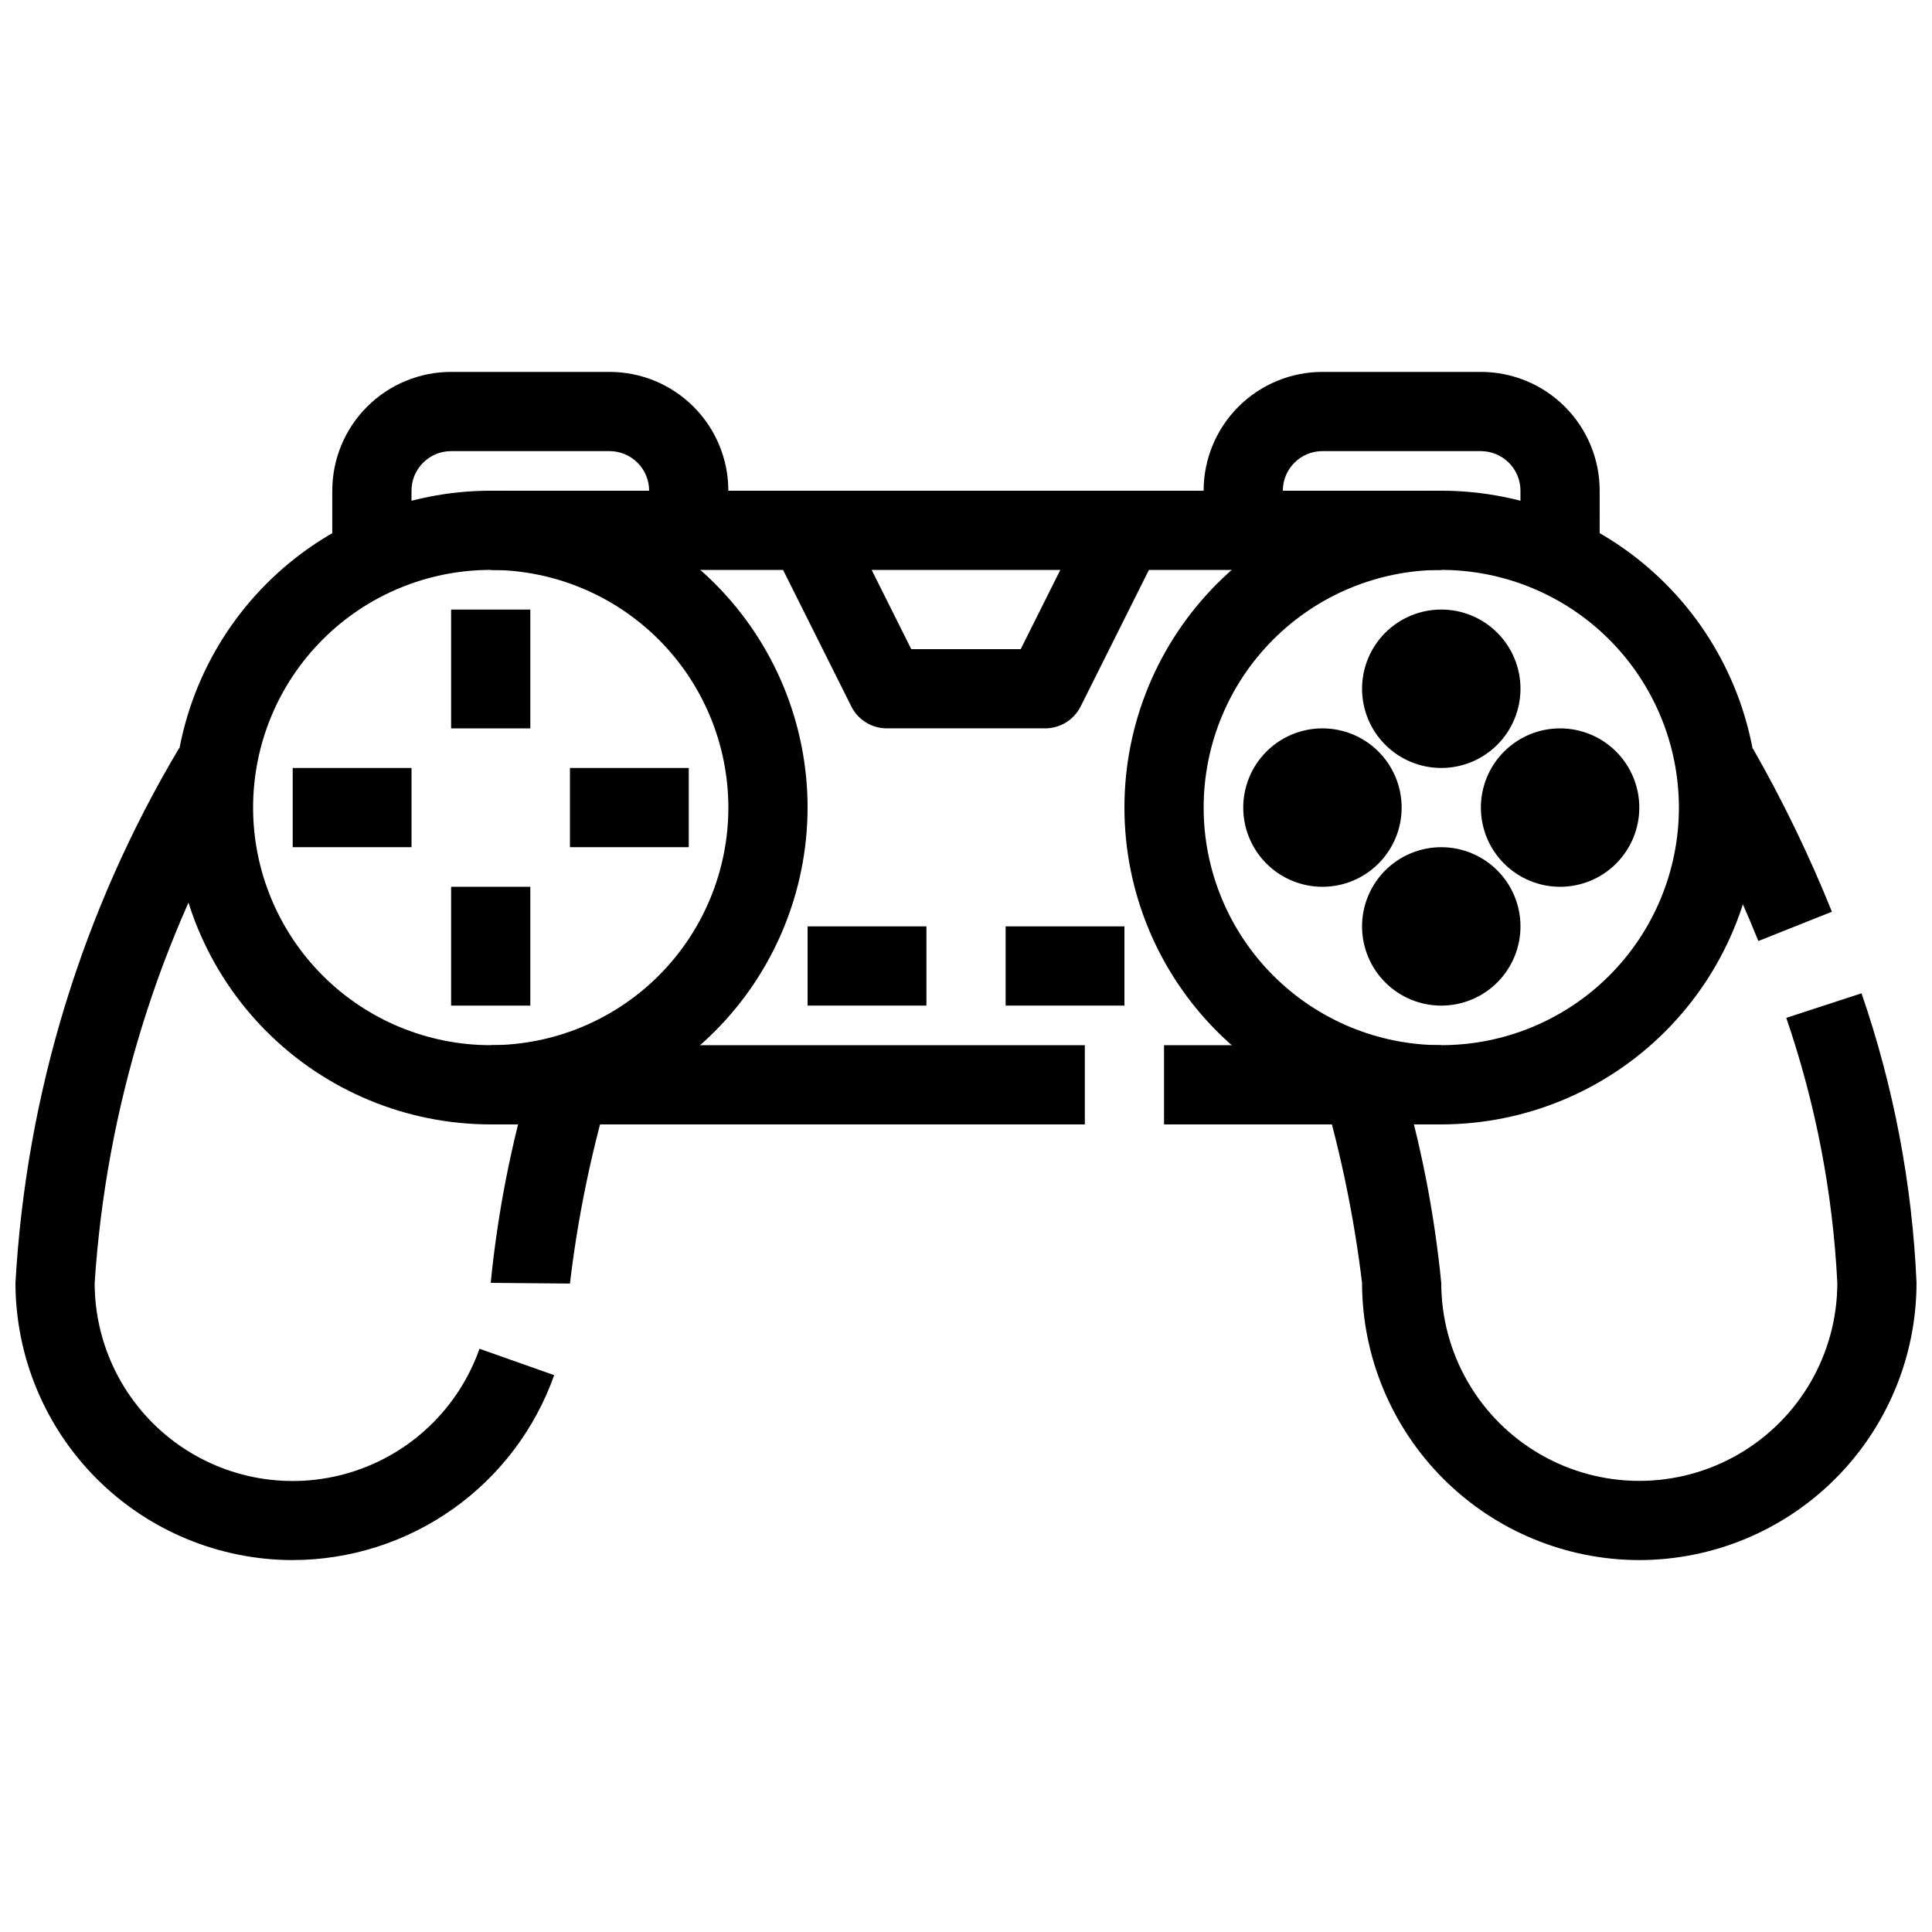
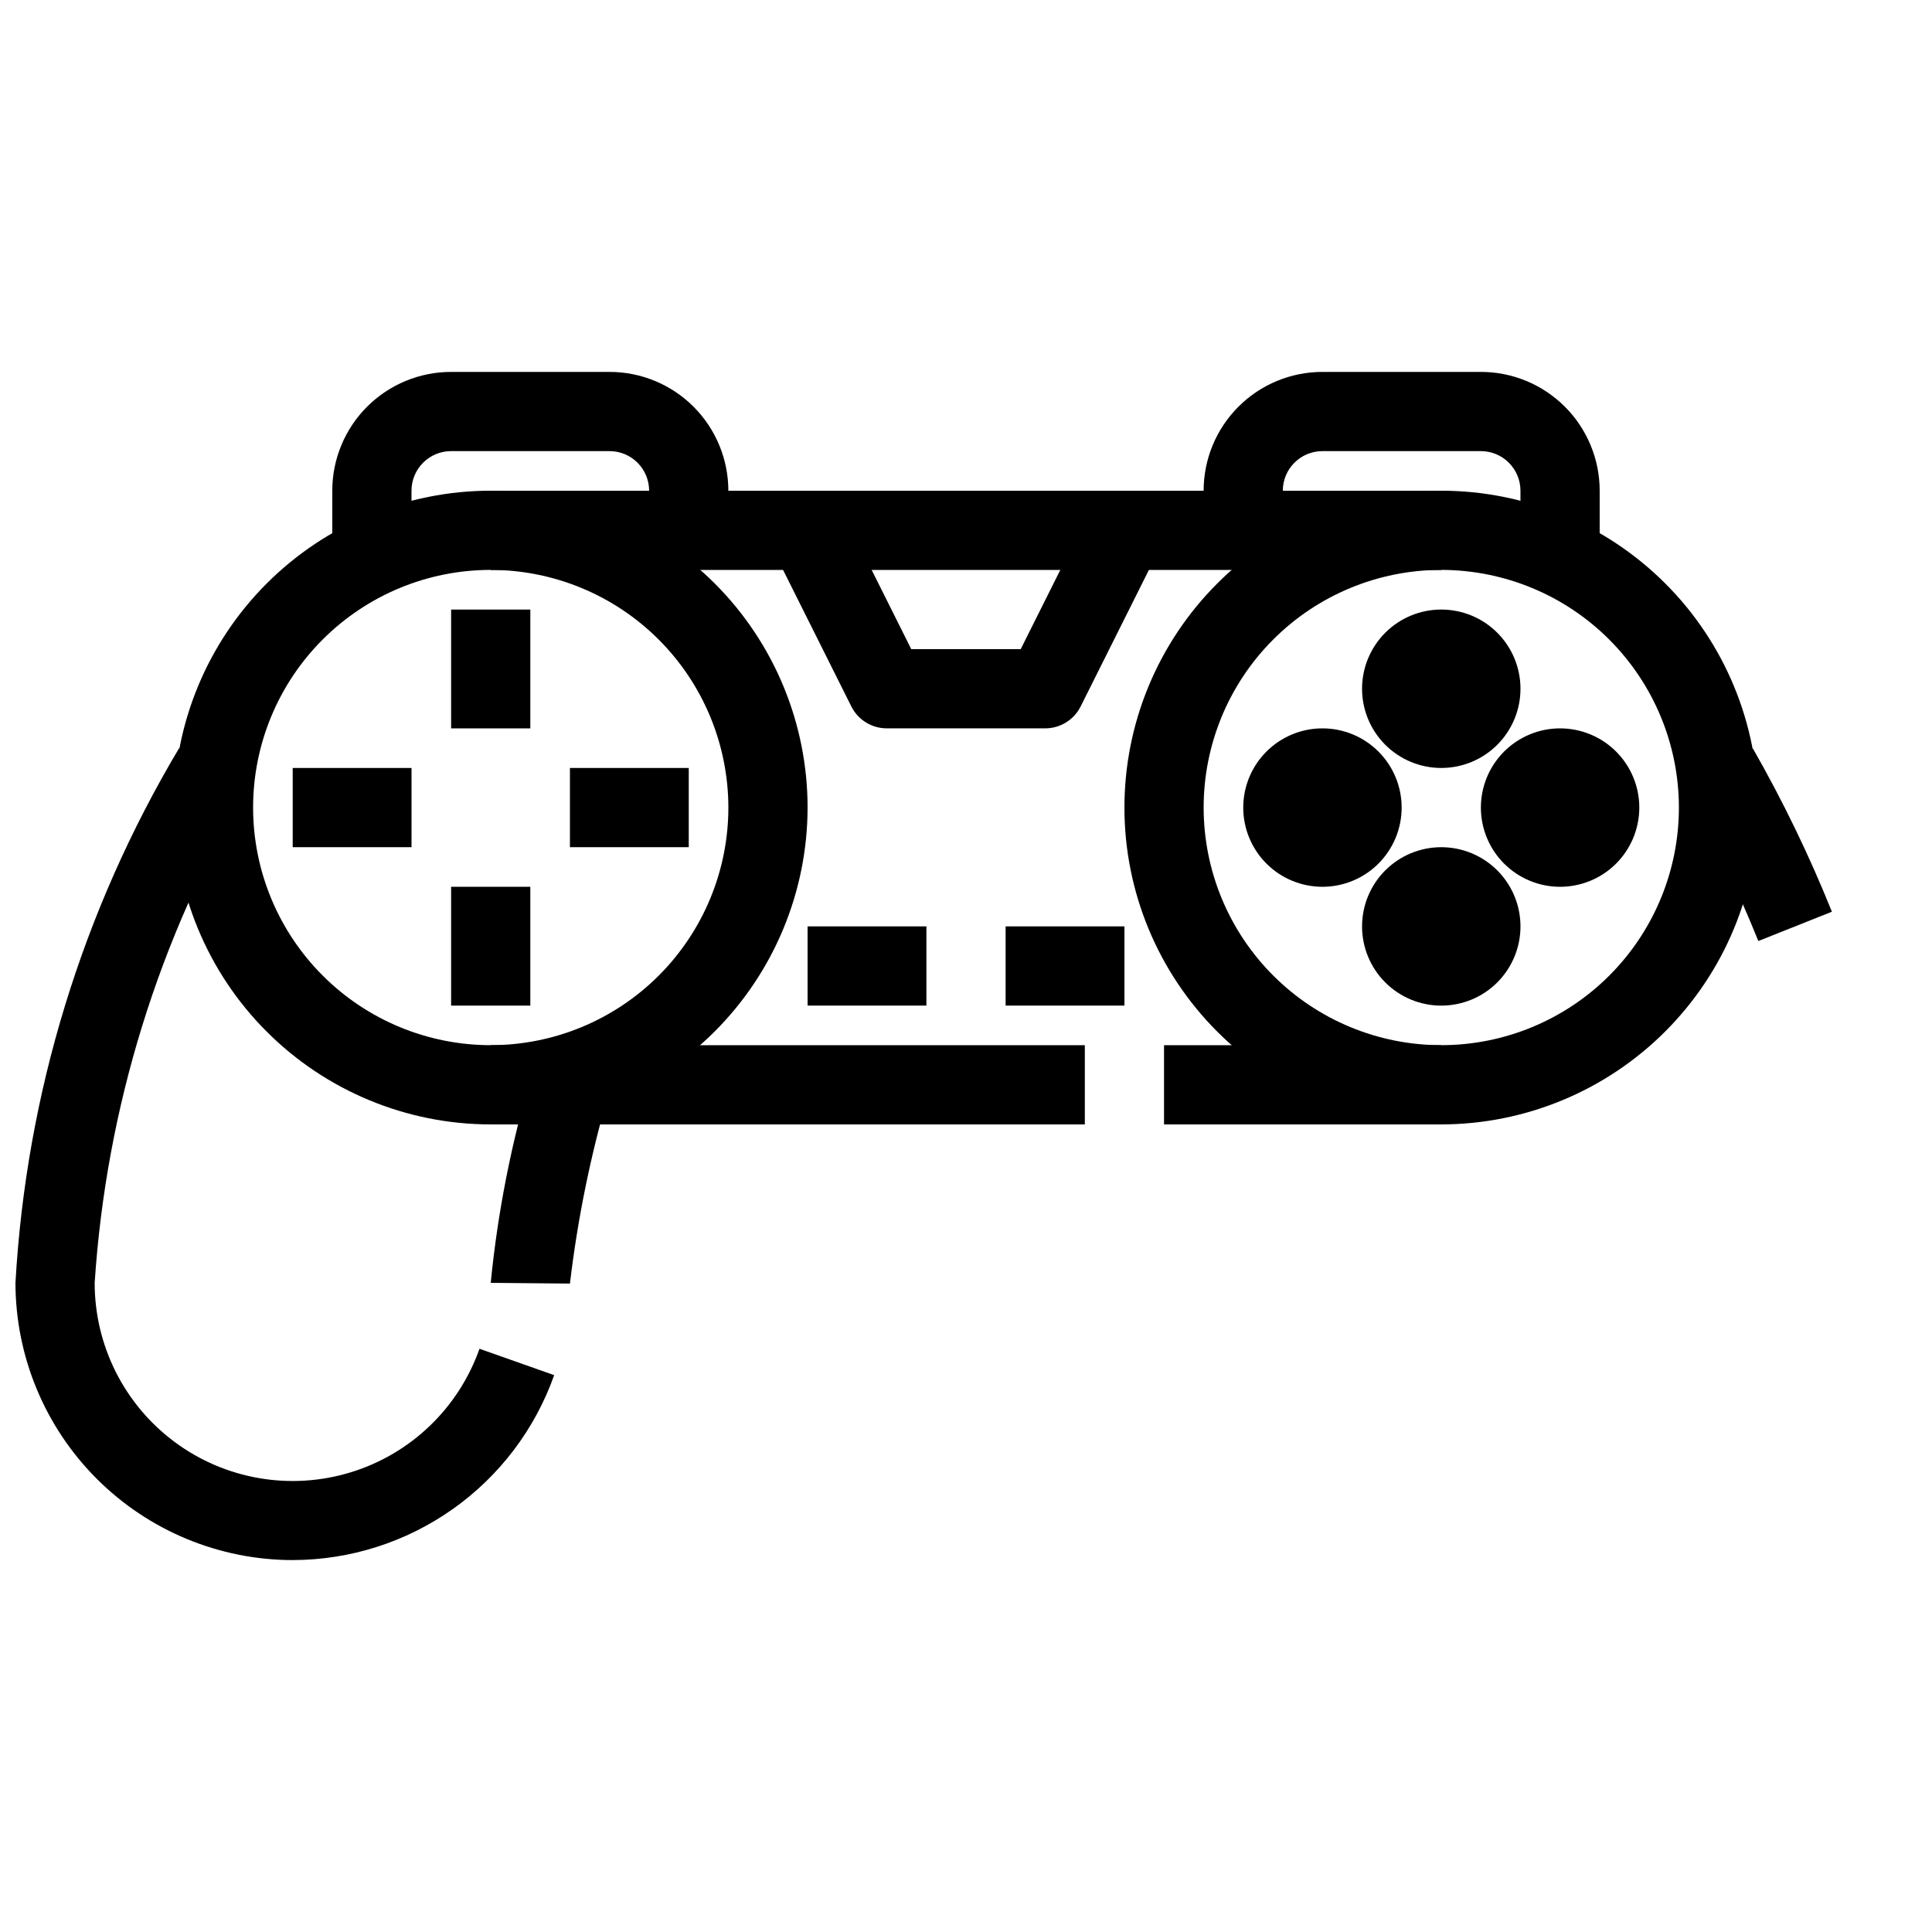
<svg xmlns="http://www.w3.org/2000/svg" width="800px" height="800px" version="1.1" viewBox="144 144 512 512">
  <defs>
    <clipPath id="b">
      <path d="m148.09 342h142.91v216h-142.91z" />
    </clipPath>
    <clipPath id="a">
      <path d="m494 407h157.9v151h-157.9z" />
    </clipPath>
  </defs>
  <path d="m274.05 420.99h157.44v20.992h-157.44z" />
  <path d="m452.48 420.99h73.473v20.992h-73.473z" />
  <path d="m274.05 274.05h251.91v20.992h-251.91z" />
  <path d="m274.05 441.98c-22.27 0-43.629-8.848-59.375-24.594-15.746-15.75-24.594-37.105-24.594-59.375s8.848-43.629 24.594-59.375 37.105-24.594 59.375-24.594 43.625 8.848 59.375 24.594c15.746 15.746 24.594 37.105 24.594 59.375-0.027 22.262-8.883 43.605-24.621 59.344-15.742 15.742-37.086 24.598-59.348 24.625zm0-146.95c-16.703 0-32.723 6.633-44.531 18.445-11.812 11.809-18.445 27.828-18.445 44.531 0 16.699 6.633 32.719 18.445 44.531 11.809 11.809 27.828 18.445 44.531 18.445s32.719-6.637 44.531-18.445c11.809-11.812 18.445-27.832 18.445-44.531-0.02-16.699-6.656-32.707-18.465-44.516-11.809-11.805-27.816-18.445-44.512-18.461z" />
  <g clip-path="url(#b)">
    <path d="m221.57 557.44c-19.48-0.02-38.156-7.769-51.93-21.543-13.773-13.773-21.52-32.449-21.543-51.93 2.836-50.035 17.711-98.645 43.371-141.7l18.223 10.41-0.004 0.004c-23.641 39.969-37.551 84.941-40.598 131.28-0.012 16.656 7.879 32.324 21.266 42.23 13.387 9.906 30.68 12.867 46.602 7.984 15.922-4.883 28.578-17.031 34.113-32.738l19.797 6.992h-0.004c-5.078 14.32-14.465 26.719-26.875 35.492-12.406 8.773-27.223 13.496-42.418 13.512z" />
  </g>
  <path d="m295.04 484.16-20.992-0.191c1.836-18.641 5.457-37.066 10.809-55.02l20.363 5.082c-4.769 16.398-8.172 33.168-10.18 50.129z" />
  <path d="m609.98 393.38c-5.621-13.969-12.191-27.535-19.668-40.609l18.223-10.41c7.957 13.922 14.953 28.375 20.938 43.254z" />
  <g clip-path="url(#a)">
-     <path d="m578.43 557.44c-19.477-0.02-38.152-7.769-51.926-21.543-13.773-13.773-21.523-32.449-21.547-51.93-2.043-16.891-5.449-33.594-10.18-49.938l20.363-5.082c5.356 17.953 8.973 36.379 10.809 55.02 0 18.75 10.004 36.078 26.242 45.449 16.238 9.375 36.242 9.375 52.48 0 16.238-9.371 26.238-26.699 26.238-45.449-1.199-23.926-5.754-47.566-13.527-70.227l19.941-6.508c8.531 24.742 13.441 50.59 14.578 76.734-0.02 19.48-7.769 38.156-21.543 51.93-13.773 13.773-32.449 21.523-51.93 21.543z" />
-   </g>
+     </g>
  <path d="m525.95 441.98c-22.27 0-43.625-8.848-59.371-24.594-15.75-15.75-24.594-37.105-24.594-59.375s8.844-43.629 24.594-59.375c15.746-15.746 37.102-24.594 59.371-24.594s43.629 8.848 59.375 24.594c15.75 15.746 24.594 37.105 24.594 59.375-0.023 22.262-8.879 43.605-24.621 59.344-15.742 15.742-37.082 24.598-59.348 24.625zm0-146.95c-16.699 0-32.719 6.633-44.527 18.445-11.812 11.809-18.445 27.828-18.445 44.531 0 16.699 6.633 32.719 18.445 44.531 11.809 11.809 27.828 18.445 44.527 18.445 16.703 0 32.723-6.637 44.531-18.445 11.812-11.812 18.445-27.832 18.445-44.531-0.016-16.699-6.656-32.707-18.461-44.516-11.809-11.805-27.816-18.445-44.516-18.461z" />
  <path d="m525.95 347.52c-5.566 0-10.906-2.211-14.844-6.148-3.934-3.938-6.148-9.277-6.148-14.844 0-5.57 2.215-10.906 6.148-14.844 3.938-3.938 9.277-6.148 14.844-6.148 5.57 0 10.91 2.211 14.844 6.148 3.938 3.938 6.148 9.273 6.148 14.844 0 5.566-2.211 10.906-6.148 14.844-3.934 3.938-9.273 6.148-14.844 6.148z" />
  <path d="m525.95 410.5c-5.566 0-10.906-2.215-14.844-6.148-3.934-3.938-6.148-9.277-6.148-14.844 0-5.57 2.215-10.91 6.148-14.844 3.938-3.938 9.277-6.148 14.844-6.148 5.57 0 10.91 2.211 14.844 6.148 3.938 3.934 6.148 9.273 6.148 14.844 0 5.566-2.211 10.906-6.148 14.844-3.934 3.934-9.273 6.148-14.844 6.148z" />
  <path d="m557.44 379.01c-5.566 0-10.906-2.215-14.844-6.148-3.934-3.938-6.148-9.277-6.148-14.844 0-5.57 2.215-10.906 6.148-14.844 3.938-3.938 9.277-6.148 14.844-6.148 5.57 0 10.91 2.211 14.844 6.148 3.938 3.938 6.148 9.273 6.148 14.844 0 5.566-2.211 10.906-6.148 14.844-3.934 3.934-9.273 6.148-14.844 6.148z" />
  <path d="m494.46 379.01c-5.566 0-10.906-2.215-14.84-6.148-3.938-3.938-6.148-9.277-6.148-14.844 0-5.57 2.211-10.906 6.148-14.844 3.934-3.938 9.273-6.148 14.84-6.148 5.57 0 10.91 2.211 14.844 6.148 3.938 3.938 6.148 9.273 6.148 14.844 0 5.566-2.211 10.906-6.148 14.844-3.934 3.934-9.273 6.148-14.844 6.148z" />
  <path d="m263.55 305.54h20.992v31.488h-20.992z" />
  <path d="m263.55 379.01h20.992v31.488h-20.992z" />
  <path d="m295.04 347.52h31.488v20.992h-31.488z" />
  <path d="m221.57 347.52h31.488v20.992h-31.488z" />
  <path d="m253.05 295.04h-20.992v-20.992c0-8.352 3.316-16.359 9.223-22.266s13.914-9.223 22.266-9.223h41.984c8.352 0 16.359 3.316 22.266 9.223 5.902 5.906 9.223 13.914 9.223 22.266v10.496h-20.992v-10.496c0-2.785-1.105-5.453-3.074-7.422s-4.641-3.074-7.422-3.074h-41.984c-5.797 0-10.496 4.699-10.496 10.496z" />
  <path d="m567.93 295.04h-20.992v-20.992c0-2.785-1.105-5.453-3.074-7.422s-4.637-3.074-7.422-3.074h-41.984c-5.797 0-10.496 4.699-10.496 10.496v10.496h-20.988v-10.496c0-8.352 3.316-16.359 9.223-22.266 5.902-5.906 13.914-9.223 22.262-9.223h41.984c8.352 0 16.363 3.316 22.266 9.223 5.906 5.906 9.223 13.914 9.223 22.266z" />
  <path d="m358.02 389.5h31.488v20.992h-31.488z" />
  <path d="m410.5 389.5h31.488v20.992h-31.488z" />
  <path d="m420.99 337.02h-41.984c-3.981 0-7.617-2.246-9.395-5.805l-20.992-41.984 18.789-9.383 18.082 36.18h29.012l18.086-36.18 18.789 9.383-20.992 41.984h-0.004c-1.777 3.559-5.414 5.805-9.391 5.805z" />
</svg>